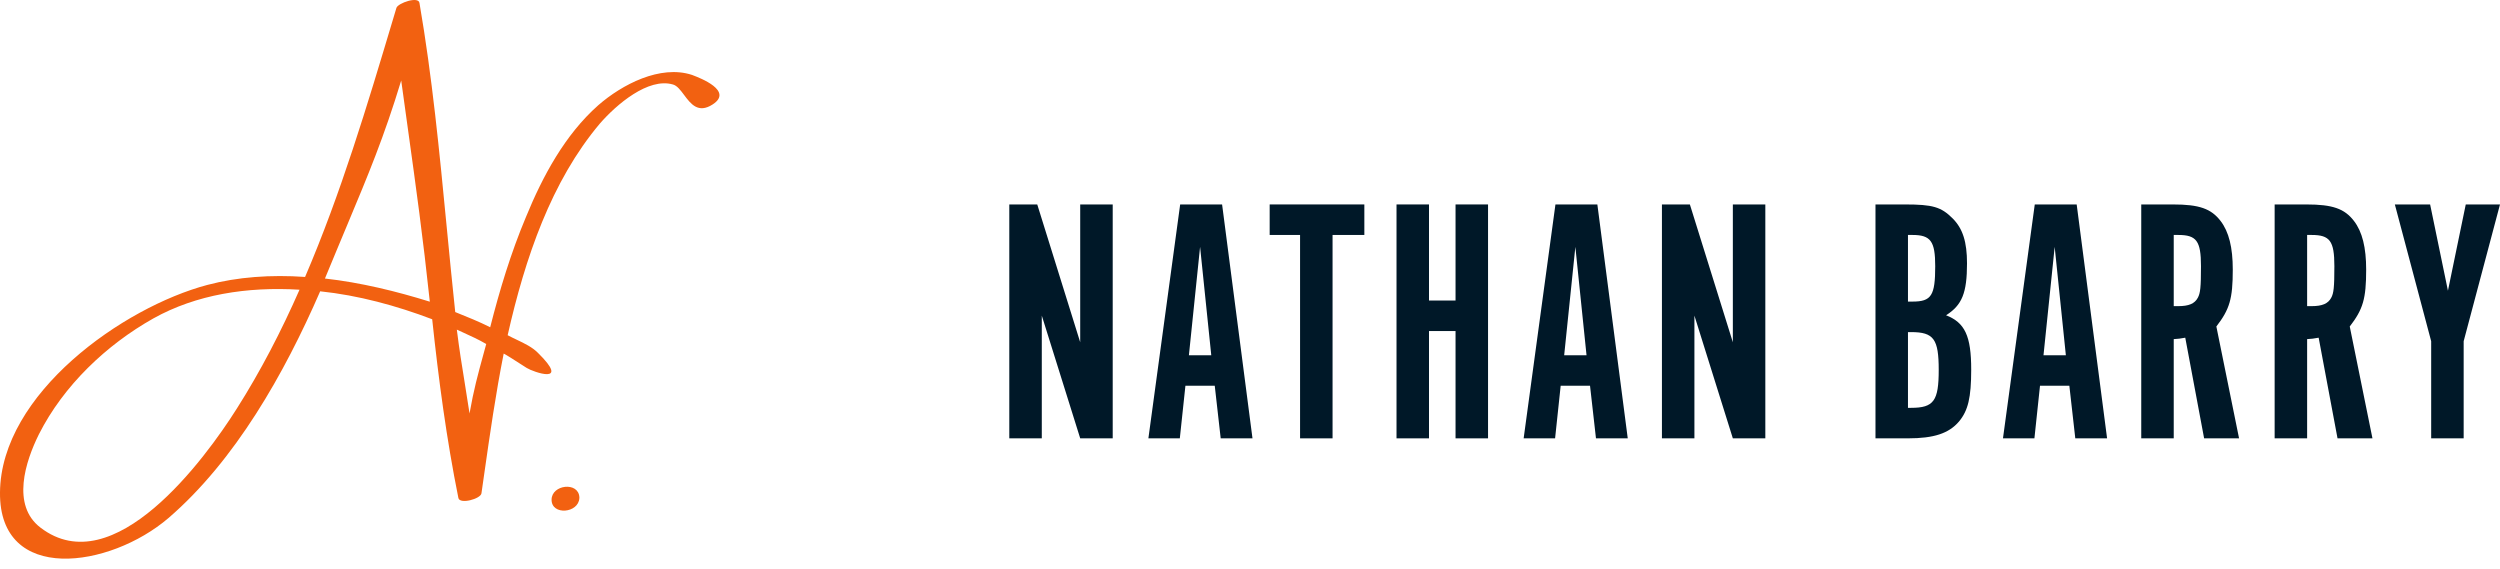
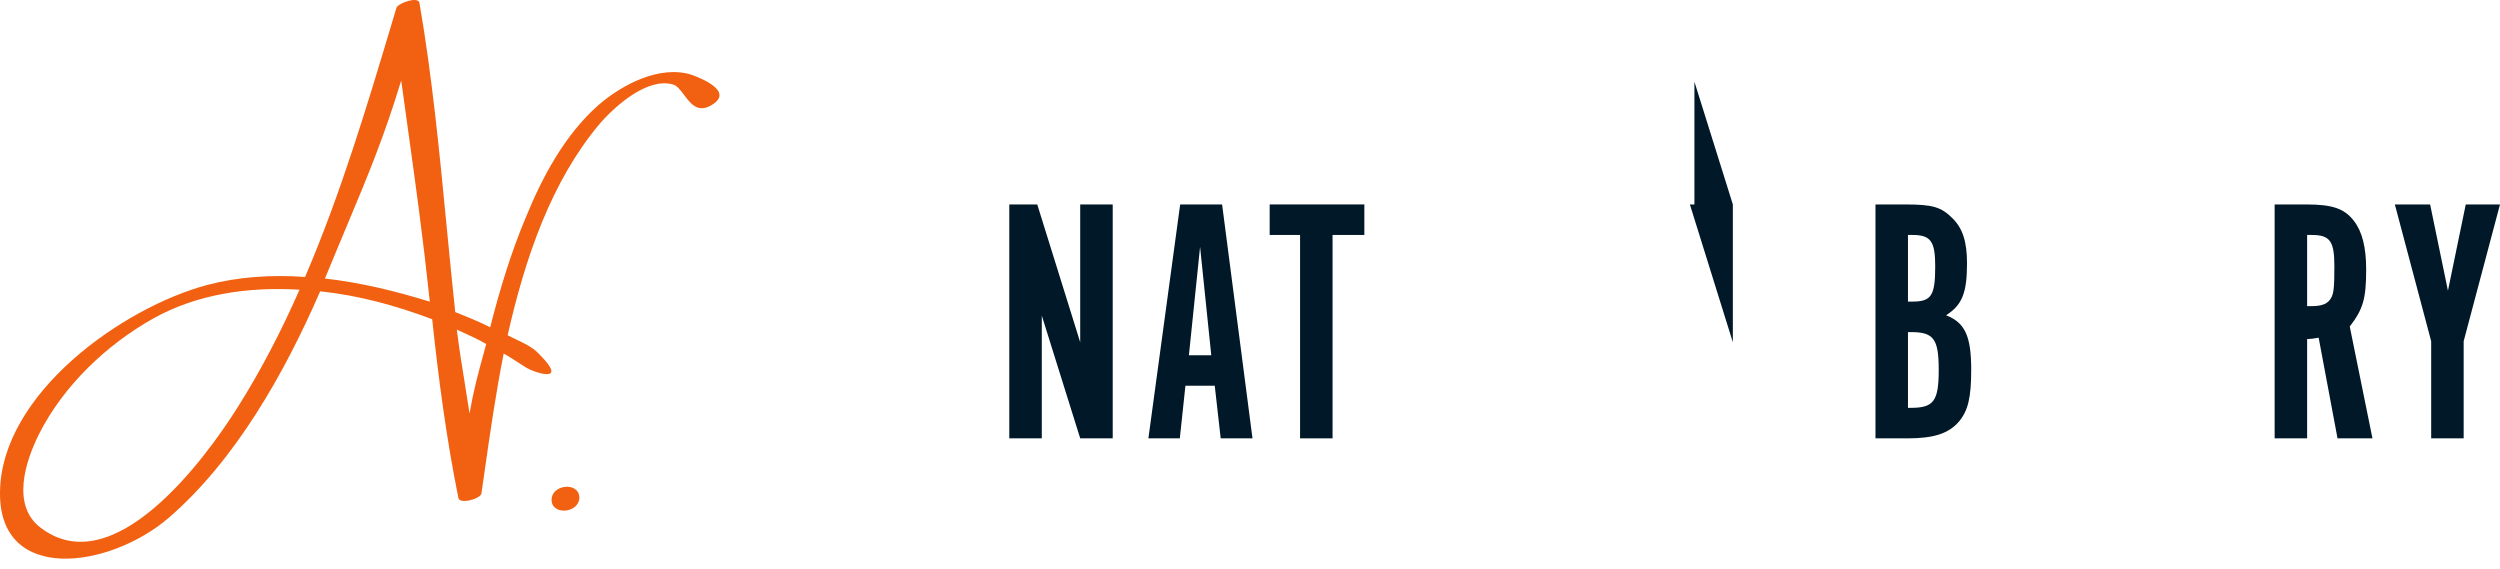
<svg xmlns="http://www.w3.org/2000/svg" width="100%" height="100%" viewBox="0 0 180 41" version="1.1" xml:space="preserve" style="fill-rule:evenodd;clip-rule:evenodd;stroke-linejoin:round;stroke-miterlimit:1.414;">
  <path d="M80.115,14.72l-2.34,0l0,9.923l-3.093,-9.923l-2.013,0l0,16.841l2.34,0l0,-8.837l2.766,8.837l2.34,0l0,-16.841Z" style="fill:#001828;fill-rule:nonzero;" />
  <path d="M85.35,27.774l2.112,0l0.428,3.787l2.289,0l-2.188,-16.841l-3.019,0l-2.288,16.841l2.263,0l0.403,-3.787Zm1.861,-2.197l-1.61,0l0.805,-7.802l0.805,7.802Z" style="fill:#001828;fill-rule:nonzero;" />
  <path d="M93.605,31.561l2.339,0l0,-14.644l2.289,0l0,-2.197l-6.817,0l0,2.197l2.189,0l0,14.644Z" style="fill:#001828;fill-rule:nonzero;" />
-   <path d="M104.799,23.835l0,7.726l2.34,0l0,-16.841l-2.34,0l0,6.918l-1.911,0l0,-6.918l-2.339,0l0,16.841l2.339,0l0,-7.726l1.911,0Z" style="fill:#001828;fill-rule:nonzero;" />
-   <path d="M112.369,27.774l2.113,0l0.428,3.787l2.288,0l-2.188,-16.841l-3.018,0l-2.289,16.841l2.264,0l0.402,-3.787Zm1.861,-2.197l-1.609,0l0.805,-7.802l0.804,7.802Z" style="fill:#001828;fill-rule:nonzero;" />
-   <path d="M127.104,14.72l-2.339,0l0,9.923l-3.094,-9.923l-2.012,0l0,16.841l2.339,0l0,-8.837l2.767,8.837l2.339,0l0,-16.841Z" style="fill:#001828;fill-rule:nonzero;" />
+   <path d="M127.104,14.72l-2.339,0l0,9.923l-3.094,-9.923l-2.012,0l2.339,0l0,-8.837l2.767,8.837l2.339,0l0,-16.841Z" style="fill:#001828;fill-rule:nonzero;" />
  <path d="M135.035,14.72l0,16.841l2.339,0c1.862,0 2.943,-0.354 3.673,-1.212c0.654,-0.783 0.88,-1.717 0.88,-3.737c0,-2.424 -0.453,-3.383 -1.811,-3.913c1.157,-0.733 1.509,-1.616 1.509,-3.737c0,-1.54 -0.302,-2.5 -1.031,-3.232c-0.83,-0.833 -1.434,-1.01 -3.446,-1.01l-2.113,0Zm2.339,14.644l0,-5.453l0.227,0c1.635,0 1.987,0.504 1.987,2.726c0,2.222 -0.352,2.727 -1.987,2.727l-0.227,0Zm0,-7.65l0,-4.797l0.327,0c1.308,0 1.635,0.454 1.635,2.247c0,2.121 -0.276,2.55 -1.635,2.55l-0.327,0Z" style="fill:#001828;fill-rule:nonzero;" />
-   <path d="M146.88,27.774l2.113,0l0.428,3.787l2.289,0l-2.189,-16.841l-3.018,0l-2.289,16.841l2.264,0l0.402,-3.787Zm1.862,-2.197l-1.61,0l0.805,-7.802l0.805,7.802Z" style="fill:#001828;fill-rule:nonzero;" />
-   <path d="M154.17,14.72l0,16.841l2.339,0l0,-7.145c0.352,-0.026 0.428,-0.026 0.83,-0.102l1.358,7.247l2.516,0l-1.635,-8.054c0.956,-1.238 1.182,-1.995 1.182,-4.091c0,-1.59 -0.277,-2.727 -0.88,-3.509c-0.679,-0.884 -1.535,-1.187 -3.421,-1.187l-2.289,0Zm2.339,7.322l0,-5.125l0.327,0c1.308,0 1.635,0.429 1.635,2.247c0,1.54 -0.05,1.944 -0.226,2.272c-0.227,0.429 -0.654,0.606 -1.409,0.606l-0.327,0Z" style="fill:#001828;fill-rule:nonzero;" />
  <path d="M163.774,14.72l0,16.841l2.339,0l0,-7.145c0.353,-0.026 0.428,-0.026 0.83,-0.102l1.359,7.247l2.515,0l-1.635,-8.054c0.956,-1.238 1.182,-1.995 1.182,-4.091c0,-1.59 -0.277,-2.727 -0.88,-3.509c-0.679,-0.884 -1.534,-1.187 -3.421,-1.187l-2.289,0Zm2.339,7.322l0,-5.125l0.327,0c1.308,0 1.635,0.429 1.635,2.247c0,1.54 -0.05,1.944 -0.226,2.272c-0.226,0.429 -0.654,0.606 -1.409,0.606l-0.327,0Z" style="fill:#001828;fill-rule:nonzero;" />
  <path d="M175.045,24.567l0,6.994l2.339,0l0,-6.994l2.616,-9.847l-2.465,0l-1.283,6.211l-1.283,-6.211l-2.54,0l2.616,9.847Z" style="fill:#001828;fill-rule:nonzero;" />
  <path d="M43.074,7.578c1.716,-1.495 4.461,-2.932 6.749,-2.185c0.016,0.006 0.039,0.015 0.069,0.027c0.511,0.195 2.933,1.122 1.419,2.1c-1.042,0.674 -1.576,-0.04 -2.057,-0.684c-0.259,-0.346 -0.503,-0.673 -0.803,-0.753c-1.774,-0.517 -4.062,1.437 -5.263,2.817c-3.489,4.14 -5.377,9.659 -6.636,15.236c0.213,0.115 0.435,0.22 0.657,0.326c0.554,0.264 1.109,0.528 1.517,0.938c2.403,2.358 -0.343,1.38 -0.801,1.093c-0.095,-0.058 -0.273,-0.173 -0.481,-0.307c-0.415,-0.268 -0.949,-0.613 -1.178,-0.728c-0.582,2.925 -0.999,5.85 -1.392,8.6c-0.07,0.493 -0.14,0.98 -0.209,1.461c-0.057,0.403 -1.545,0.805 -1.659,0.345c-0.858,-4.254 -1.43,-8.566 -1.888,-12.878c-2.574,-0.978 -5.319,-1.725 -8.065,-2.012c-2.574,5.921 -6.121,12.188 -10.926,16.327c-4.233,3.622 -12.184,4.772 -12.127,-1.839c0.058,-7.129 8.867,-13.339 14.93,-14.948c2.174,-0.575 4.576,-0.748 7.036,-0.575c2.584,-6.022 4.48,-12.363 6.35,-18.614c0.076,-0.254 0.152,-0.508 0.228,-0.761c0.115,-0.345 1.602,-0.863 1.659,-0.345c0.915,5.306 1.436,10.702 1.96,16.124c0.198,2.039 0.395,4.082 0.614,6.125c0.858,0.345 1.716,0.69 2.517,1.093c0.687,-2.702 1.487,-5.347 2.574,-7.934c1.201,-2.932 2.803,-5.922 5.206,-8.049Zm-40.156,30.413c5.262,4.025 11.841,-4.944 14.129,-8.566c1.716,-2.702 3.203,-5.577 4.519,-8.566c-3.776,-0.23 -7.437,0.345 -10.526,2.069c-3.375,1.898 -6.464,4.83 -8.237,8.337c-0.972,1.954 -2.002,5.117 0.115,6.726Zm21.336,-20.007l-0.858,2.07c2.574,0.287 5.148,0.92 7.551,1.667c-0.494,-4.643 -0.987,-8.19 -1.563,-12.332c-0.159,-1.141 -0.324,-2.327 -0.497,-3.593c-1.231,4.058 -2.377,6.796 -3.877,10.378c-0.242,0.578 -0.493,1.178 -0.756,1.81Zm9.191,9.489c0.114,0.705 0.234,1.442 0.362,2.297c0.298,-1.701 0.597,-2.792 1.009,-4.297c0.061,-0.224 0.125,-0.458 0.192,-0.705c-0.539,-0.316 -1.078,-0.561 -1.644,-0.819c-0.155,-0.07 -0.313,-0.142 -0.472,-0.216c0.179,1.445 0.359,2.549 0.553,3.74Zm6.269,8.506c0,-1.092 1.944,-1.322 2.002,-0.173l-0.001,0.058c-0.057,1.092 -2.002,1.265 -2.002,0.115Z" style="fill:#f26111;" />
</svg>